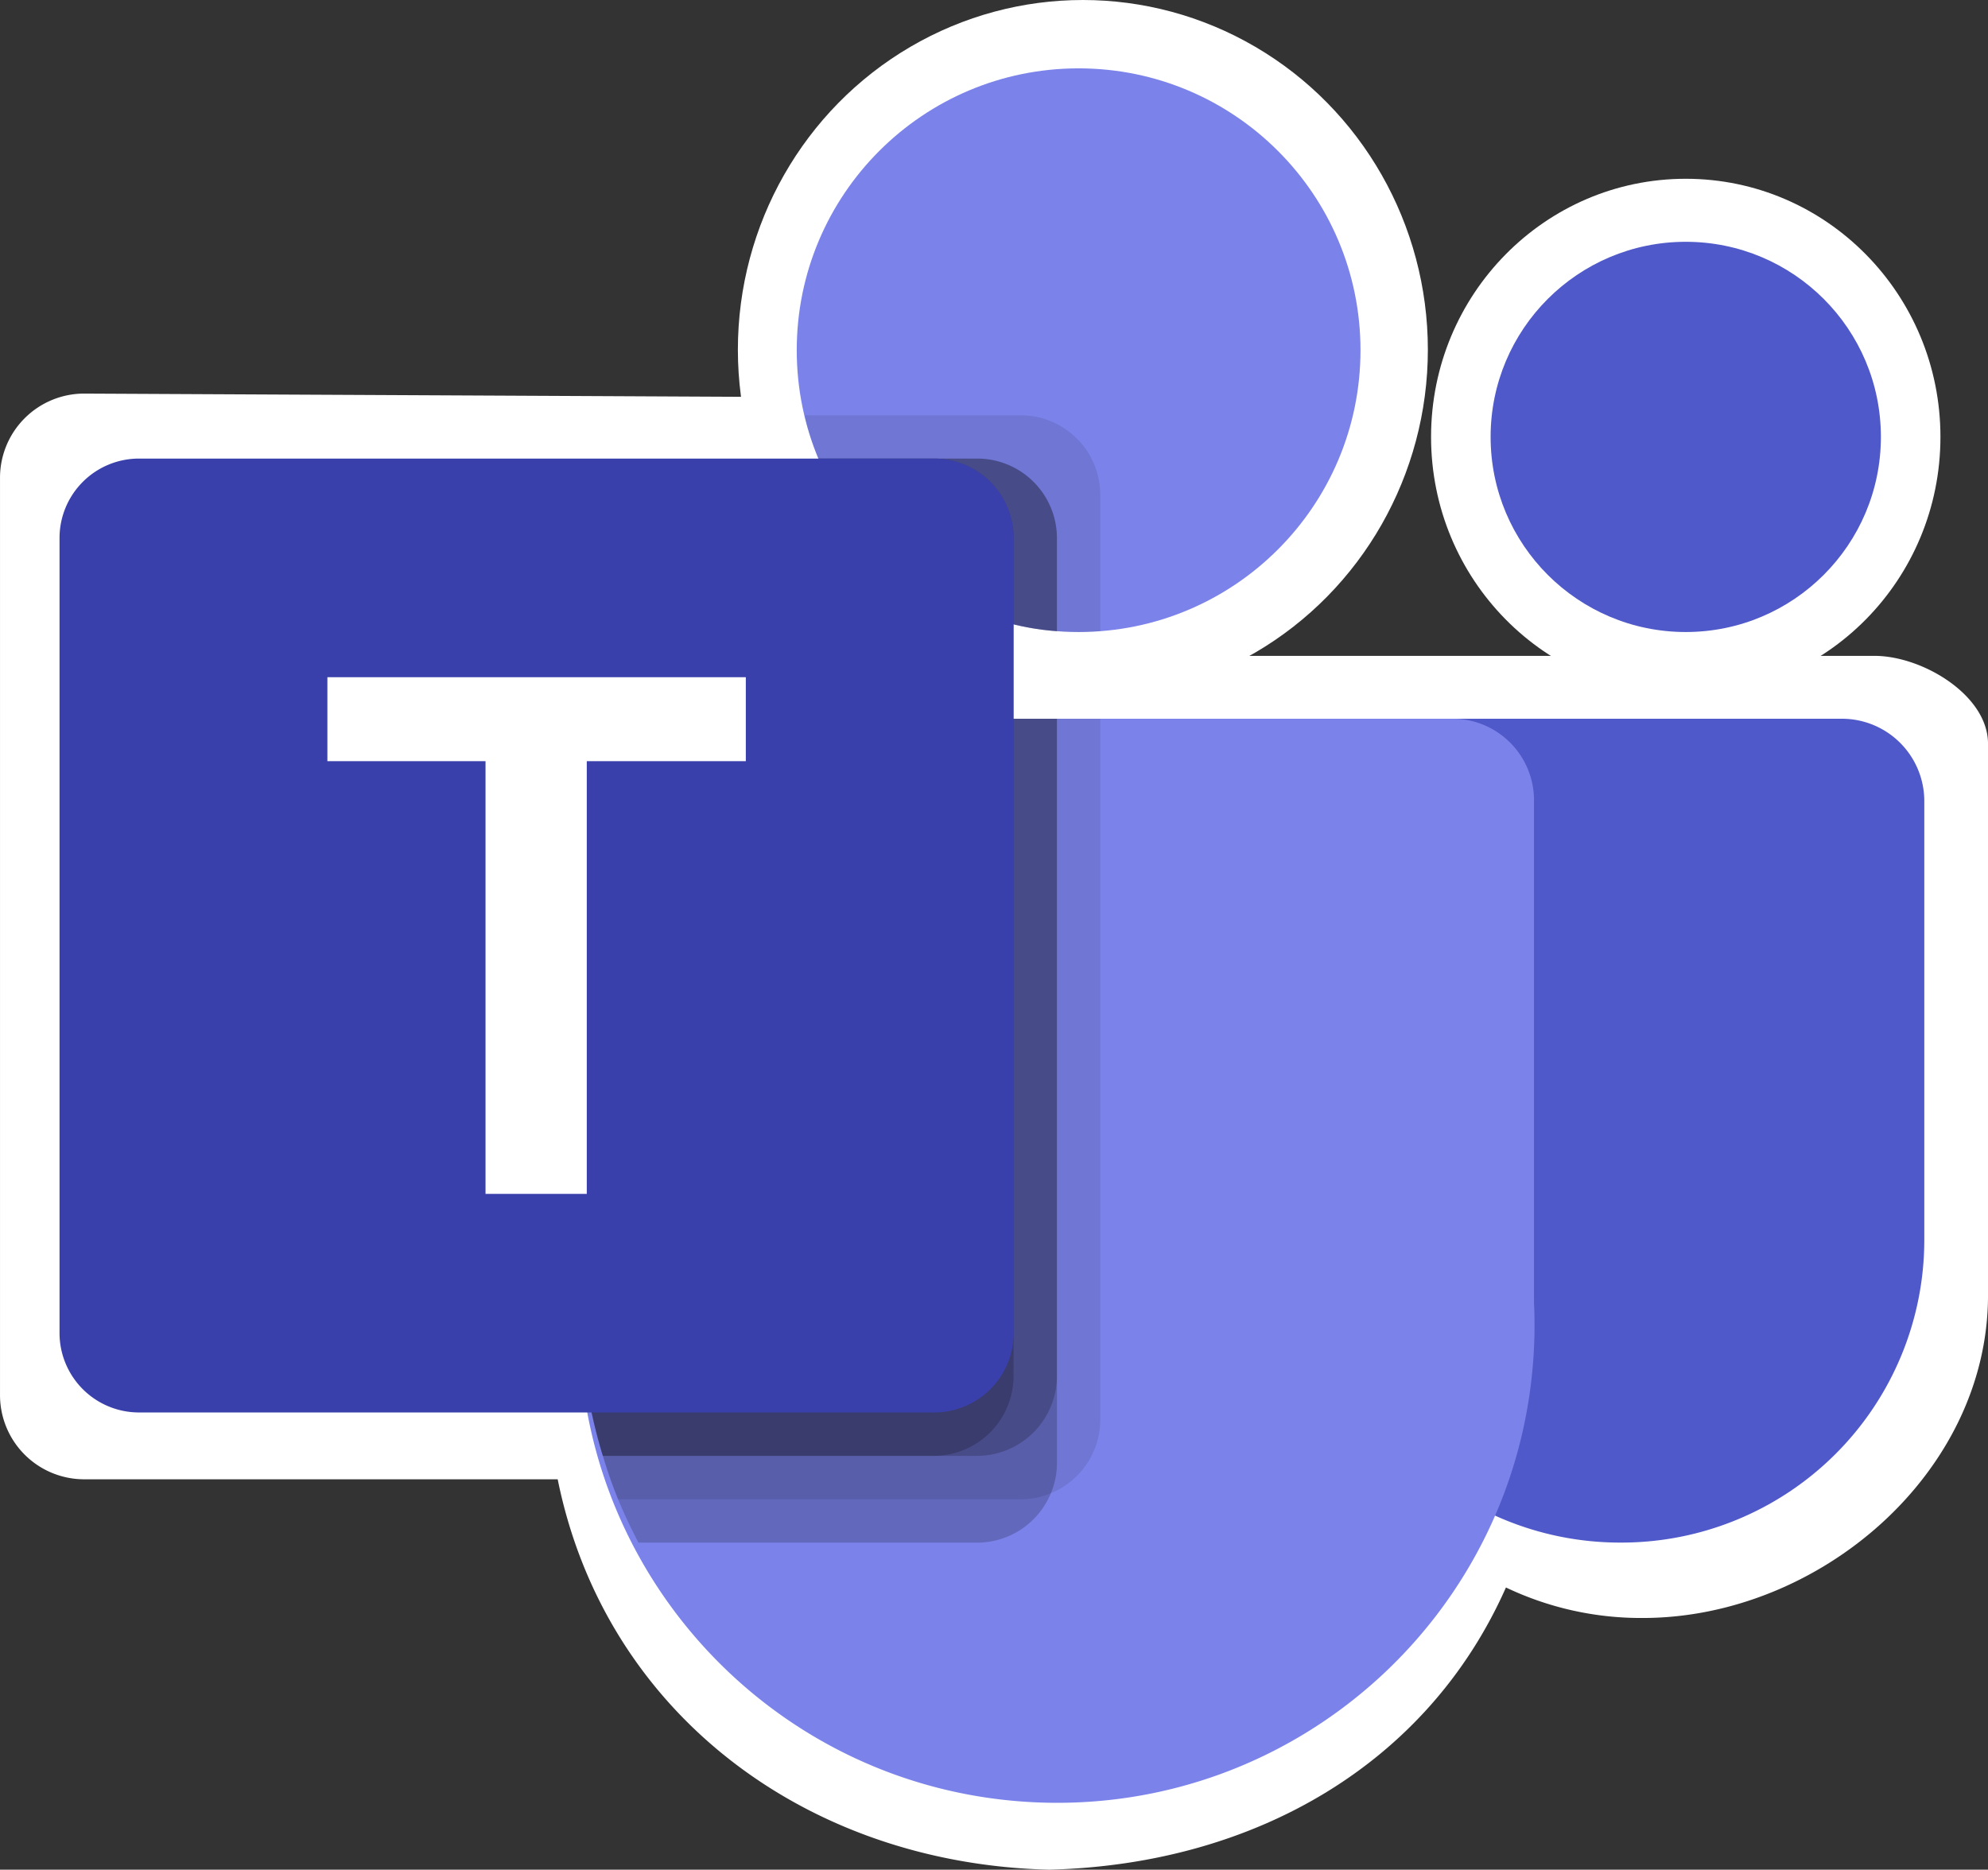
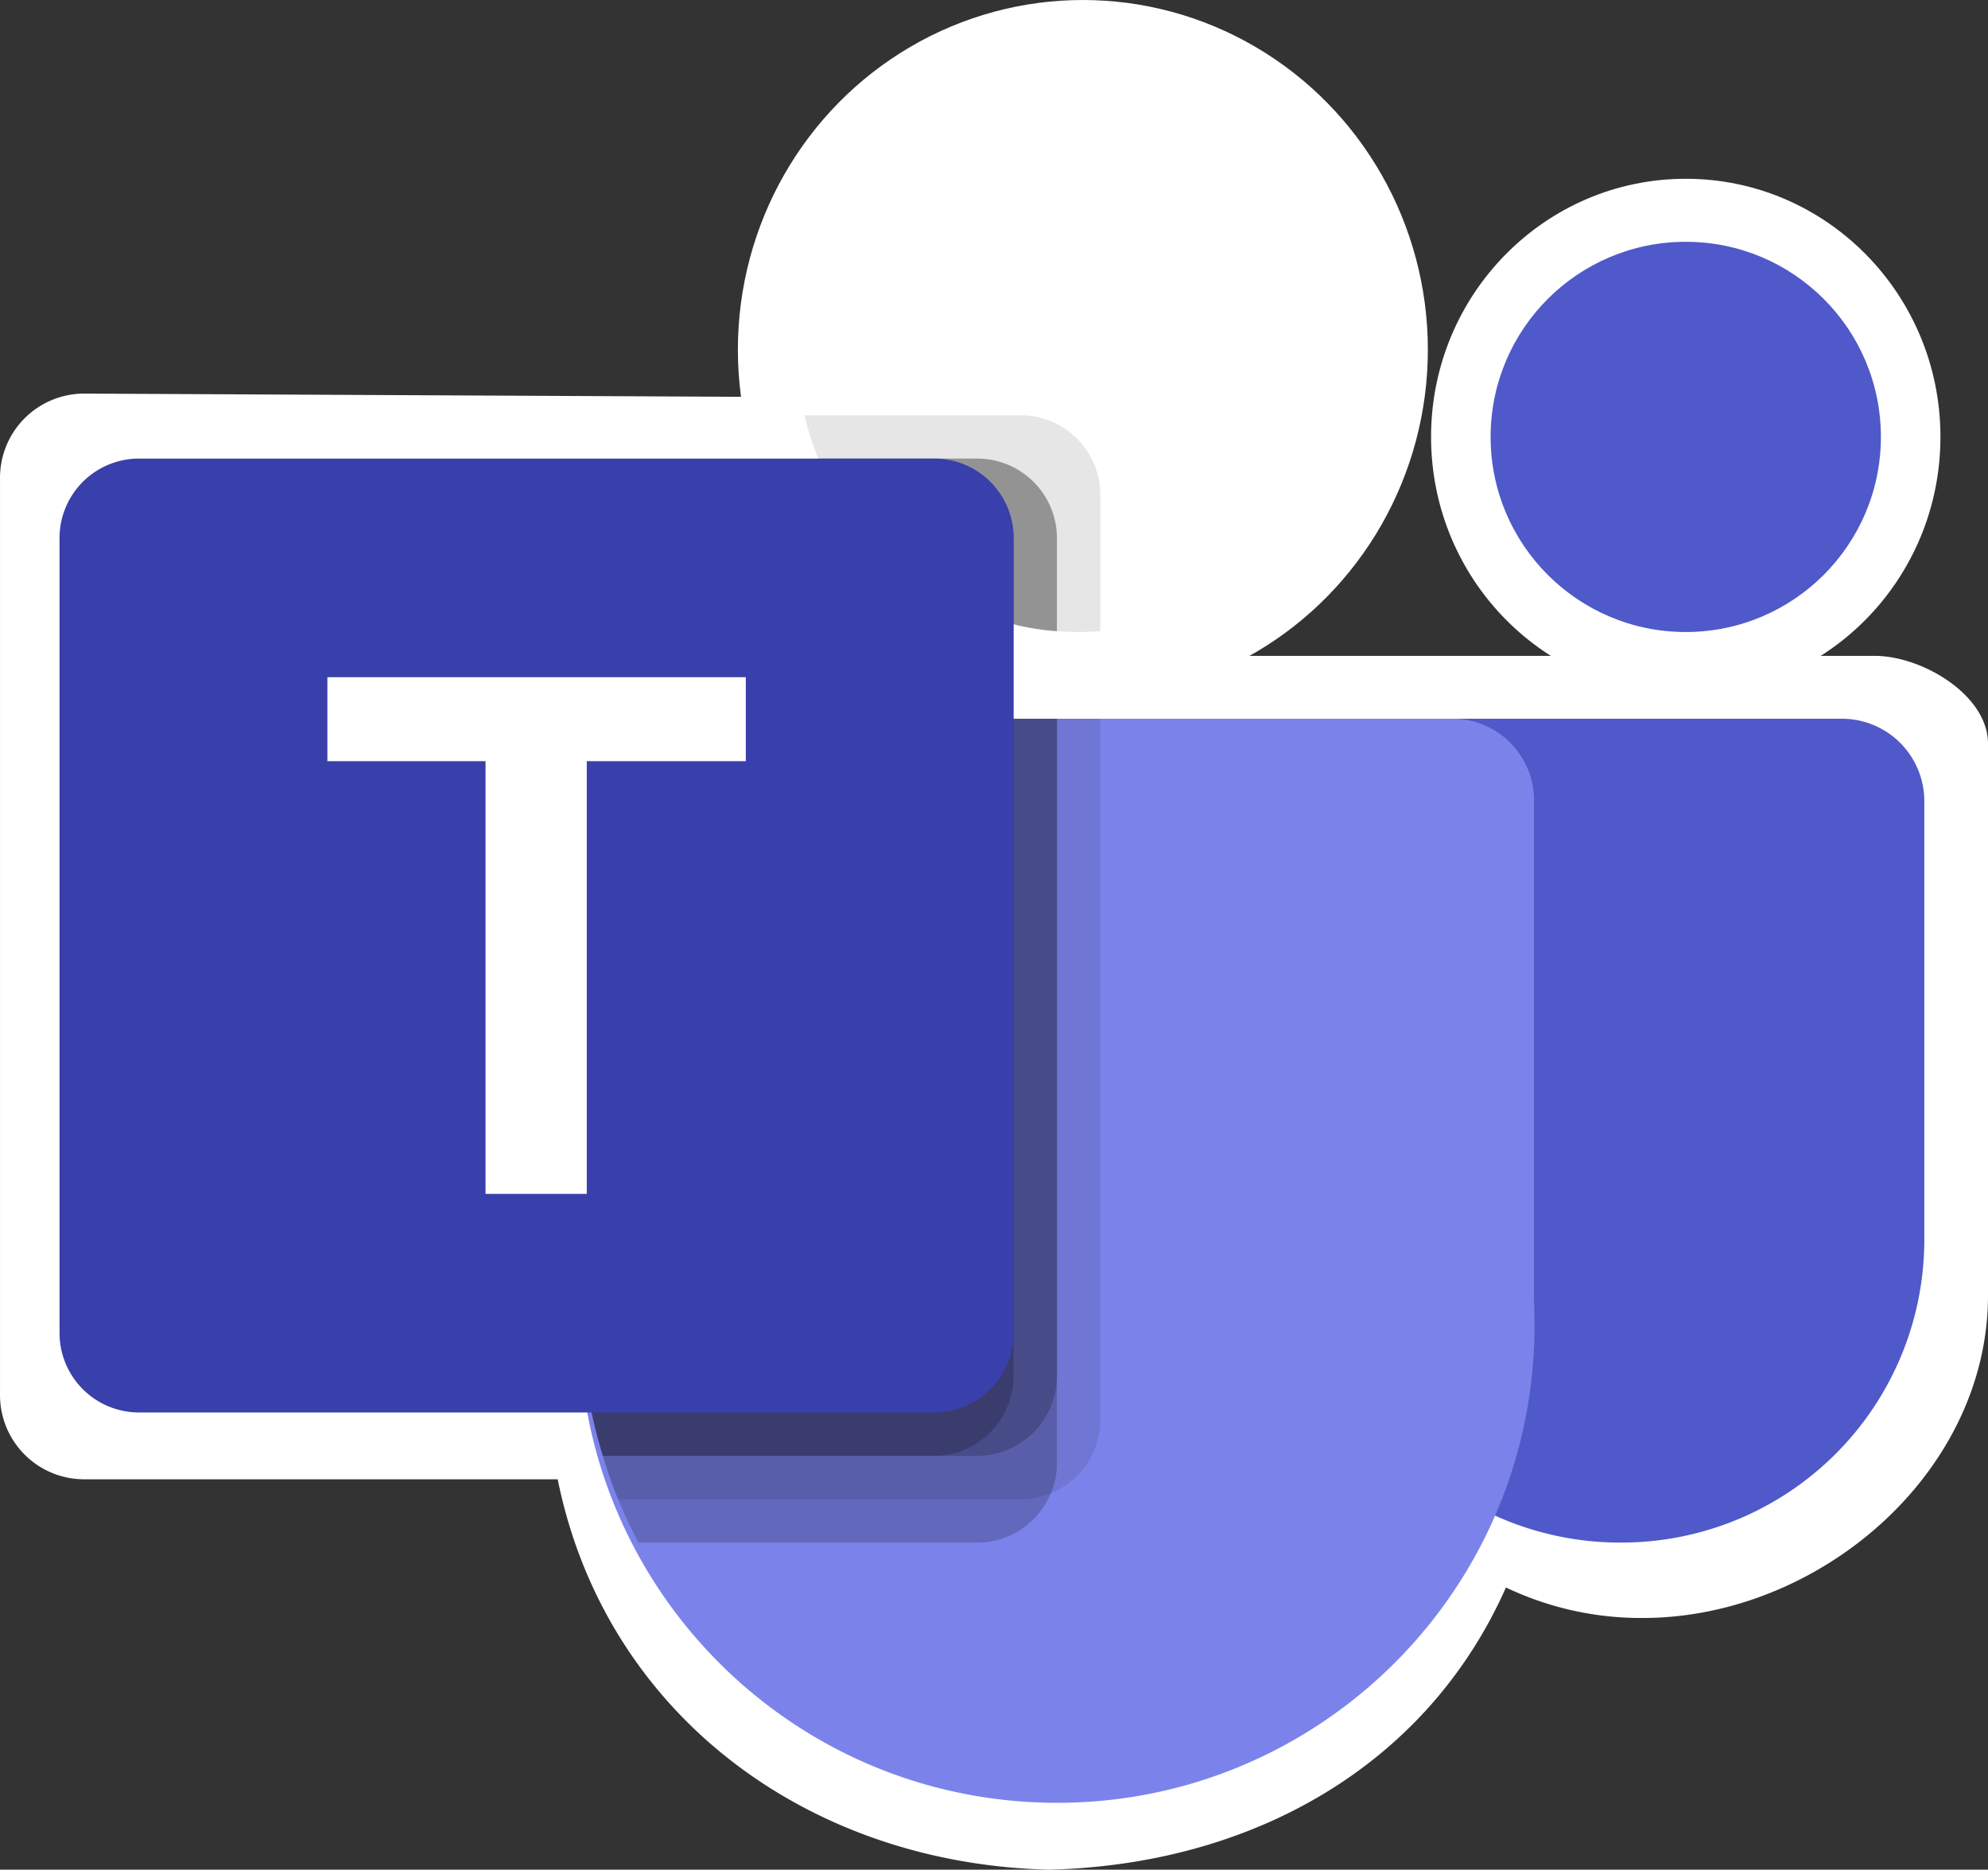
<svg xmlns="http://www.w3.org/2000/svg" id="Livello_1" data-name="Livello 1" viewBox="0 0 1192.54 1121.75">
  <rect x="0" y="0" width="1192.54" height="1121.75" fill="#333333" stroke="none" />
  <defs>
    <style>.cls-1{fill:#fff;}.cls-2{fill:#5059c9;}.cls-3{fill:#7b83eb;}.cls-4{opacity:0.1;}.cls-4,.cls-5{isolation:isolate;}.cls-5{opacity:0.2;}.cls-6{fill:url(#linear-gradient);}</style>
    <linearGradient id="linear-gradient" x1="808.68" y1="1468.18" x2="813.66" y2="1459.57" gradientTransform="matrix(75.07, 0, 0, -75.06, -60432.36, 110009.76)" gradientUnits="userSpaceOnUse">
      <stop offset="0" stop-color="#5a62c3" />
      <stop offset="0.5" stop-color="#4d55bd" />
      <stop offset="1" stop-color="#3940ab" />
    </linearGradient>
  </defs>
  <title>microsoft-teams-header-icon</title>
  <g id="Group_125" data-name="Group 125">
    <ellipse id="Ellipse_14" data-name="Ellipse 14" class="cls-1" cx="649.58" cy="209.79" rx="206.95" ry="209.79" />
    <ellipse id="Ellipse_15" data-name="Ellipse 15" class="cls-1" cx="1011.23" cy="262.13" rx="152.78" ry="154.87" />
    <g id="Group_124" data-name="Group 124">
      <path id="Path_257" data-name="Path 257" class="cls-1" d="M1111.53,558.11v60.3l6.1-12.59h516.46c28.72,0,68.07,23.59,68.07,52.69V989.4c0,107-101.62,193.66-207.13,193.66h-.9a188.11,188.11,0,0,1-81.15-18.3c-47.16,106.4-151.38,166.26-274.08,169.31-146.39-3.63-266.54-94.71-294.75-234.22H559.76A50.5,50.5,0,0,1,509.62,1049V499.3a50.5,50.5,0,0,1,50.14-50.84l428.59,2.1Z" transform="translate(-509.61 -212.32)" />
    </g>
    <path id="Path_258" data-name="Path 258" class="cls-2" d="M1325.55,643.54h289A49.43,49.43,0,0,1,1663.94,693h0V956.16a181.66,181.66,0,0,1-181.66,181.66h-.86a181.67,181.67,0,0,1-181.69-181.64V669.38a25.84,25.84,0,0,1,25.83-25.84Z" transform="translate(-509.61 -212.32)" />
    <circle id="Ellipse_16" data-name="Ellipse 16" class="cls-2" cx="1011.23" cy="262.13" r="117.06" />
-     <circle id="Ellipse_17" data-name="Ellipse 17" class="cls-3" cx="647.03" cy="210.1" r="169.09" />
    <path id="Path_259" data-name="Path 259" class="cls-3" d="M1382.1,643.54H905.15a48.92,48.92,0,0,0-47.68,50V993.76c-7.57,158,114.42,292.29,272.46,299.86s292.3-114.41,299.86-272.46q.66-13.7,0-27.4V693.57A48.91,48.91,0,0,0,1382.1,643.54Z" transform="translate(-509.61 -212.32)" />
    <path id="Path_260" data-name="Path 260" class="cls-4" d="M1169.66,643.54v420.68a47.91,47.91,0,0,1-29.66,44,46.3,46.3,0,0,1-18,3.65H880.39c-3.38-8.59-6.5-17.17-9.1-26a316.52,316.52,0,0,1-13.79-92.09V693.49a48.79,48.79,0,0,1,47.6-50Z" transform="translate(-509.61 -212.32)" />
    <path id="Path_261" data-name="Path 261" class="cls-5" d="M1143.63,643.54v446.67a46.11,46.11,0,0,1-3.64,18,47.89,47.89,0,0,1-44,29.66H892.59c-4.42-8.59-8.58-17.17-12.2-26a259.16,259.16,0,0,1-9.1-26A316.52,316.52,0,0,1,857.5,993.7V693.49a48.79,48.79,0,0,1,47.6-50Z" transform="translate(-509.61 -212.32)" />
    <path id="Path_262" data-name="Path 262" class="cls-5" d="M1143.63,643.54v394.64a48,48,0,0,1-47.6,47.61H871.23a316.9,316.9,0,0,1-13.78-92.09V693.49a48.8,48.8,0,0,1,47.61-50Z" transform="translate(-509.61 -212.32)" />
    <path id="Path_263" data-name="Path 263" class="cls-5" d="M1117.62,643.54v394.64a48,48,0,0,1-47.61,47.61H871.23a316.9,316.9,0,0,1-13.78-92.09V693.49a48.8,48.8,0,0,1,47.61-50Z" transform="translate(-509.61 -212.32)" />
    <path id="Path_264" data-name="Path 264" class="cls-4" d="M1169.65,509V591c-4.43.26-8.59.52-13,.52s-8.58-.26-13-.52a143,143,0,0,1-26-4.16,169.08,169.08,0,0,1-117.06-99.36,144.69,144.69,0,0,1-8.33-26H1122A47.79,47.79,0,0,1,1169.65,509Z" transform="translate(-509.61 -212.32)" />
    <path id="Path_265" data-name="Path 265" class="cls-5" d="M1143.63,535.06V591a143,143,0,0,1-26-4.16,169.08,169.08,0,0,1-117.06-99.38H1096A47.79,47.79,0,0,1,1143.63,535.06Z" transform="translate(-509.61 -212.32)" />
    <path id="Path_266" data-name="Path 266" class="cls-5" d="M1143.63,535.06V591a143,143,0,0,1-26-4.16,169.08,169.08,0,0,1-117.06-99.38H1096A47.79,47.79,0,0,1,1143.63,535.06Z" transform="translate(-509.61 -212.32)" />
    <path id="Path_267" data-name="Path 267" class="cls-5" d="M1117.64,535.06v51.77a169.12,169.12,0,0,1-117.07-99.38H1070A47.8,47.8,0,0,1,1117.64,535.06Z" transform="translate(-509.61 -212.32)" />
    <path id="Path_268" data-name="Path 268" class="cls-6" d="M593,487.45h477a47.68,47.68,0,0,1,47.68,47.69h0v476.93a47.68,47.68,0,0,1-47.68,47.68H593a47.68,47.68,0,0,1-47.68-47.68h0V535.14A47.69,47.69,0,0,1,593,487.45Z" transform="translate(-509.61 -212.32)" />
    <path id="Path_269" data-name="Path 269" class="cls-1" d="M957,669H861.6V928.61H800.86V669H706V618.62H957Z" transform="translate(-509.61 -212.32)" />
  </g>
</svg>